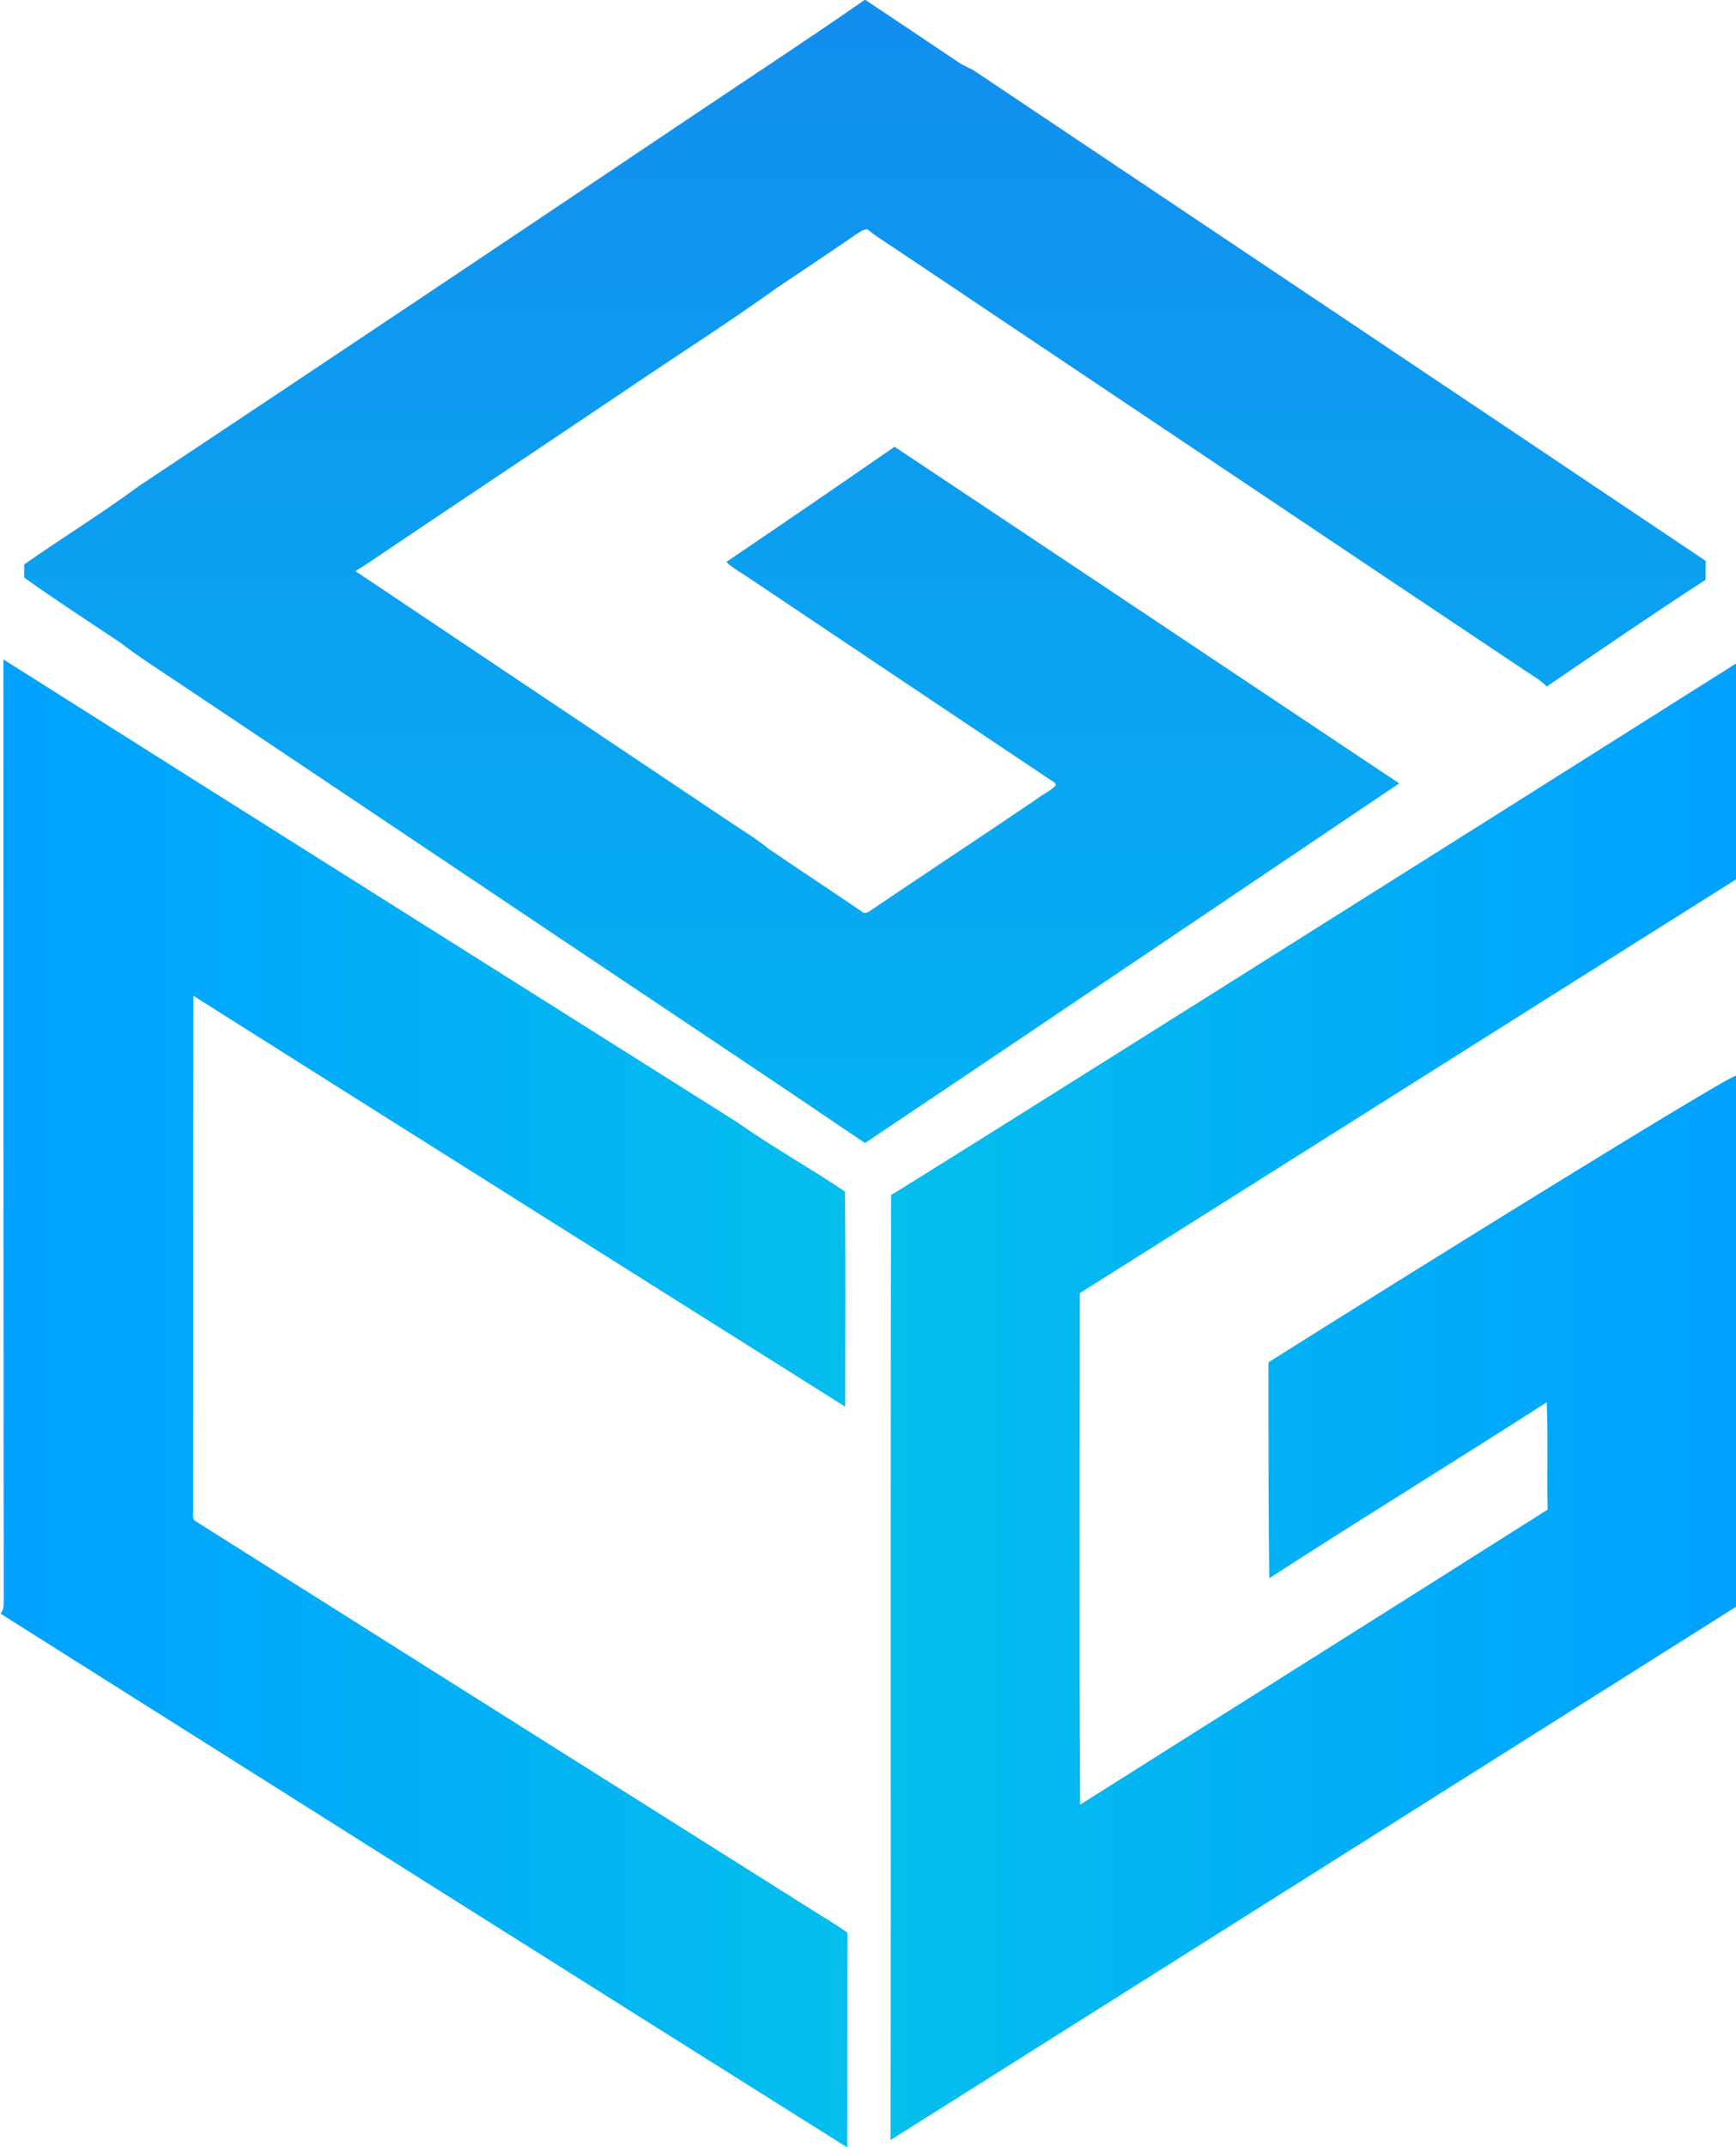
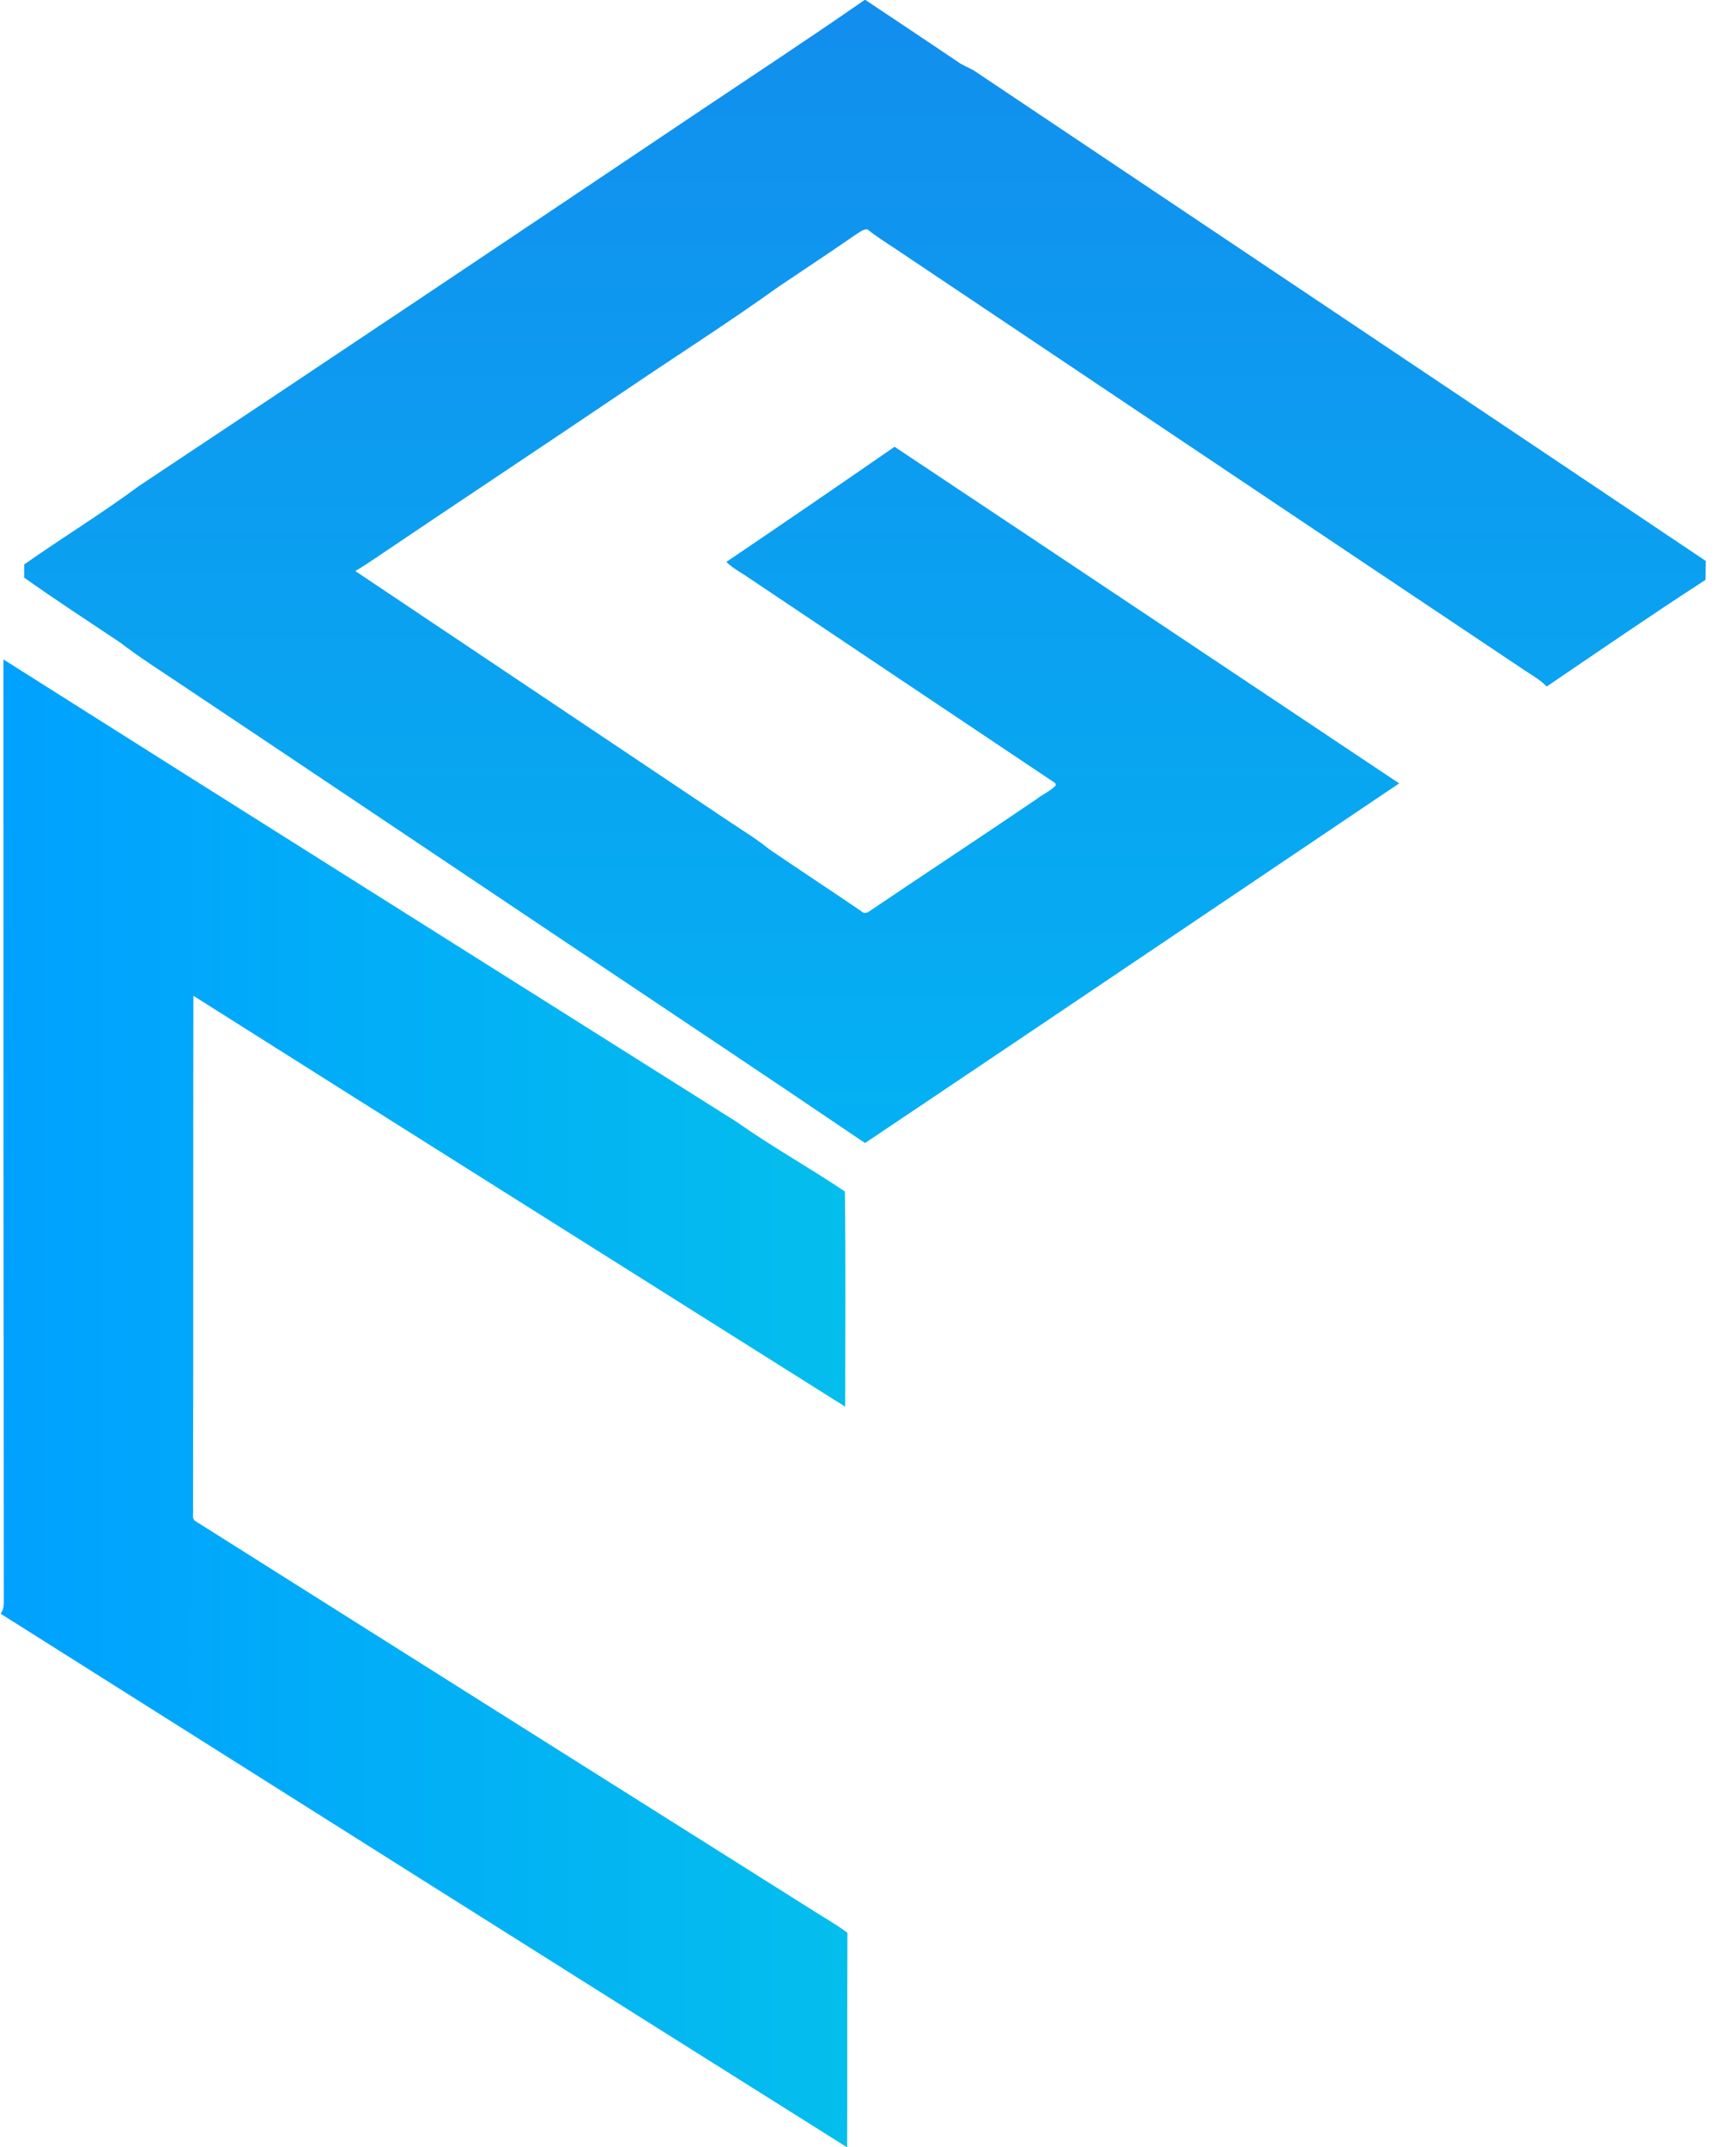
<svg xmlns="http://www.w3.org/2000/svg" id="Layer_1" style="enable-background:new 425.9 -12.7 552.1 682.5;" version="1.1" viewBox="425.9 -12.7 552.1 682.5" x="0px" y="0px">
  <style type="text/css">
	.st0{fill:url(#SVGID_1_);}
	.st1{fill:url(#SVGID_2_);}
	.st2{fill:url(#SVGID_3_);}
</style>
  <linearGradient gradientUnits="userSpaceOnUse" id="SVGID_1_" x1="701.115" x2="701.115" y1="-12.72" y2="350.68">
    <stop offset="0" style="stop-color:#128EEE" />
    <stop offset="1" style="stop-color:#04B1F3" />
  </linearGradient>
  <path class="st0" d="M647.4,23.3c17.9-12,35.9-23.8,53.6-36.1c9.9,6.6,19.8,13.2,29.6,19.8c1.6,1.2,3.6,1.8,5.3,2.9&#13;&#10; c77.5,51.9,155,103.7,232.5,155.7c0,2-0.1,4-0.1,6c-17,11-33.7,22.5-50.5,33.9c-2.1-2.2-4.9-3.7-7.4-5.4&#13;&#10; c-66.5-44.4-132.9-89-199.4-133.5c-3.1-2.1-6.3-4-9.2-6.4c-1.5-0.1-2.6,1-3.8,1.7c-8.1,5.6-16.4,11.1-24.6,16.6&#13;&#10; c-15.6,11.2-31.8,21.5-47.6,32.2c-27.1,18.3-54.3,36.3-81.4,54.6c-1.8,1.2-3.6,2.4-5.5,3.5c39.7,26.6,79.5,53.2,119.2,79.8&#13;&#10; c4.2,2.8,8.5,5.4,12.4,8.6c9.7,6.6,19.6,13.1,29.3,19.7c0.8,0.9,2,0.6,2.8-0.1c17.6-11.9,35.3-23.5,52.8-35.4c2-1.6,4.5-2.6,6.3-4.5&#13;&#10; l-0.2-0.7c-32.6-21.8-65.2-43.6-97.7-65.4c-2.3-1.6-4.9-2.9-6.9-4.9c17.9-12.1,35.7-24.3,53.5-36.6c51,33.9,0,0,160.5,107&#13;&#10; c0.3-0.3-112.7,76-169.9,114.3c-31.4-21.3-63-42.3-94.5-63.4c-41.1-27.5-82.2-55.1-123.4-82.6c-6.4-4.3-12.9-8.4-19-13.1&#13;&#10; c-10.2-6.8-20.5-13.5-30.5-20.6c0-1.4,0-2.8,0-4.2c12.1-8.5,24.7-16.2,36.6-25C529.4,102.4,588.4,62.9,647.4,23.3z" />
  <linearGradient gradientUnits="userSpaceOnUse" id="SVGID_2_" x1="425.94" x2="695.21" y1="433.365" y2="433.365">
    <stop offset="0" style="stop-color:#00A1FF" />
    <stop offset="1" style="stop-color:#04BEED" />
  </linearGradient>
  <path class="st1" d="M427,196.9c77.6,49.1,155.5,98,233.2,147c11.2,7.9,23.1,14.5,34.4,22.1c0.3,22.8,0.1,45.6,0.1,68.4&#13;&#10; c-69.1-43.5-138.3-87-207.3-130.6c-0.1,54.4,0,108.7-0.1,163.1c0.2,1.3-0.6,3.1,0.8,3.9c65,41,130.1,82,195.2,123&#13;&#10; c4,2.6,8.2,4.9,12.1,7.8c-0.1,22.7,0,45.5-0.1,68.2c-89.8-56.4-179.5-113-269.2-169.6c0.7-1,1-2,1-3.2C427,397,427,297,427,196.9z" />
  <linearGradient gradientUnits="userSpaceOnUse" id="SVGID_3_" x1="978" x2="709.07" y1="432.775" y2="432.775">
    <stop offset="0" style="stop-color:#00A1FF" />
    <stop offset="1" style="stop-color:#04BEED" />
  </linearGradient>
-   <path class="st2" d="M978,198.2c0,22.9,0.1,45.7,0,68.6c-69.6,43.8-139.1,87.7-208.7,131.5c0,54.2-0.2,108.4,0.1,162.6&#13;&#10; c49.5-31.3,99.2-62.4,148.7-93.8c-0.3-11.4,0.2-22.8-0.3-34.1c-29.3,18.8-59,37-88.2,55.9c-0.3-15.1-0.3-48-0.3-68.6&#13;&#10; c47.4-29.9,146.4-91.2,148.7-91.1c0,56.3,0,112.5,0,168.8c-89.6,56.5-179.3,113-268.9,169.5c0.2-100.1-0.1-200.3,0.2-300.4&#13;&#10; C710.7,366.6,889.8,253.9,978,198.2z" />
</svg>